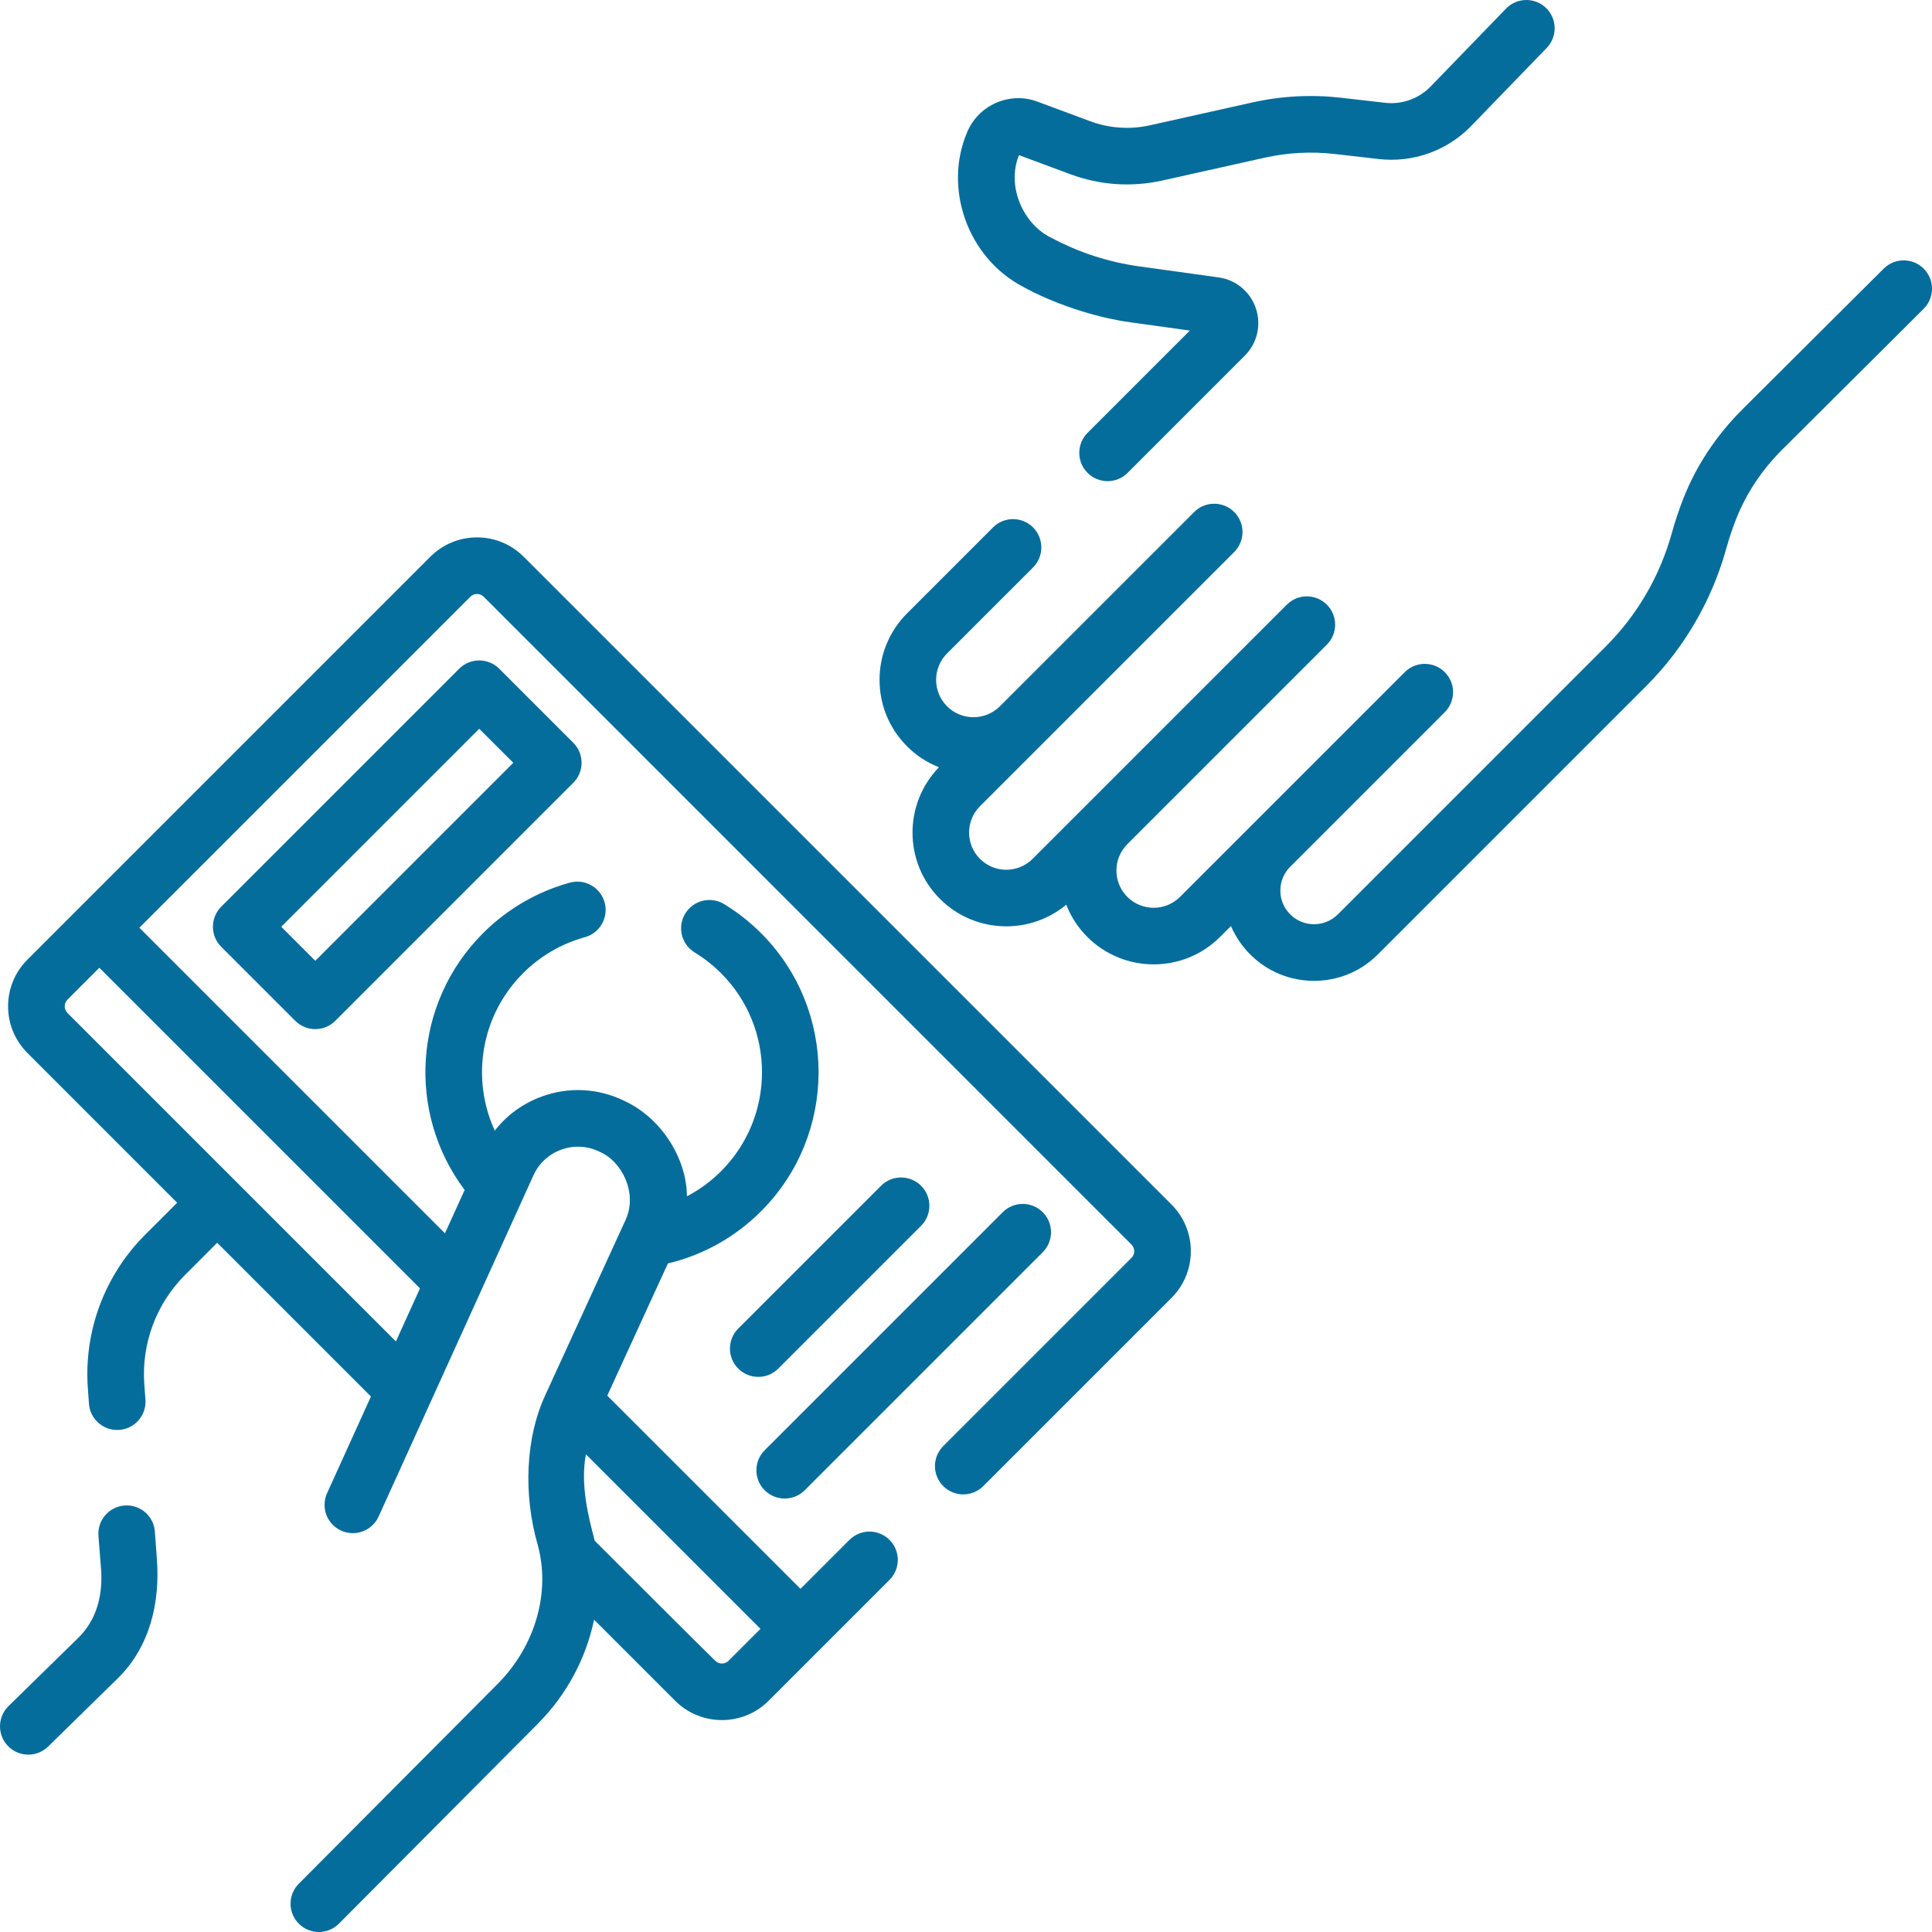
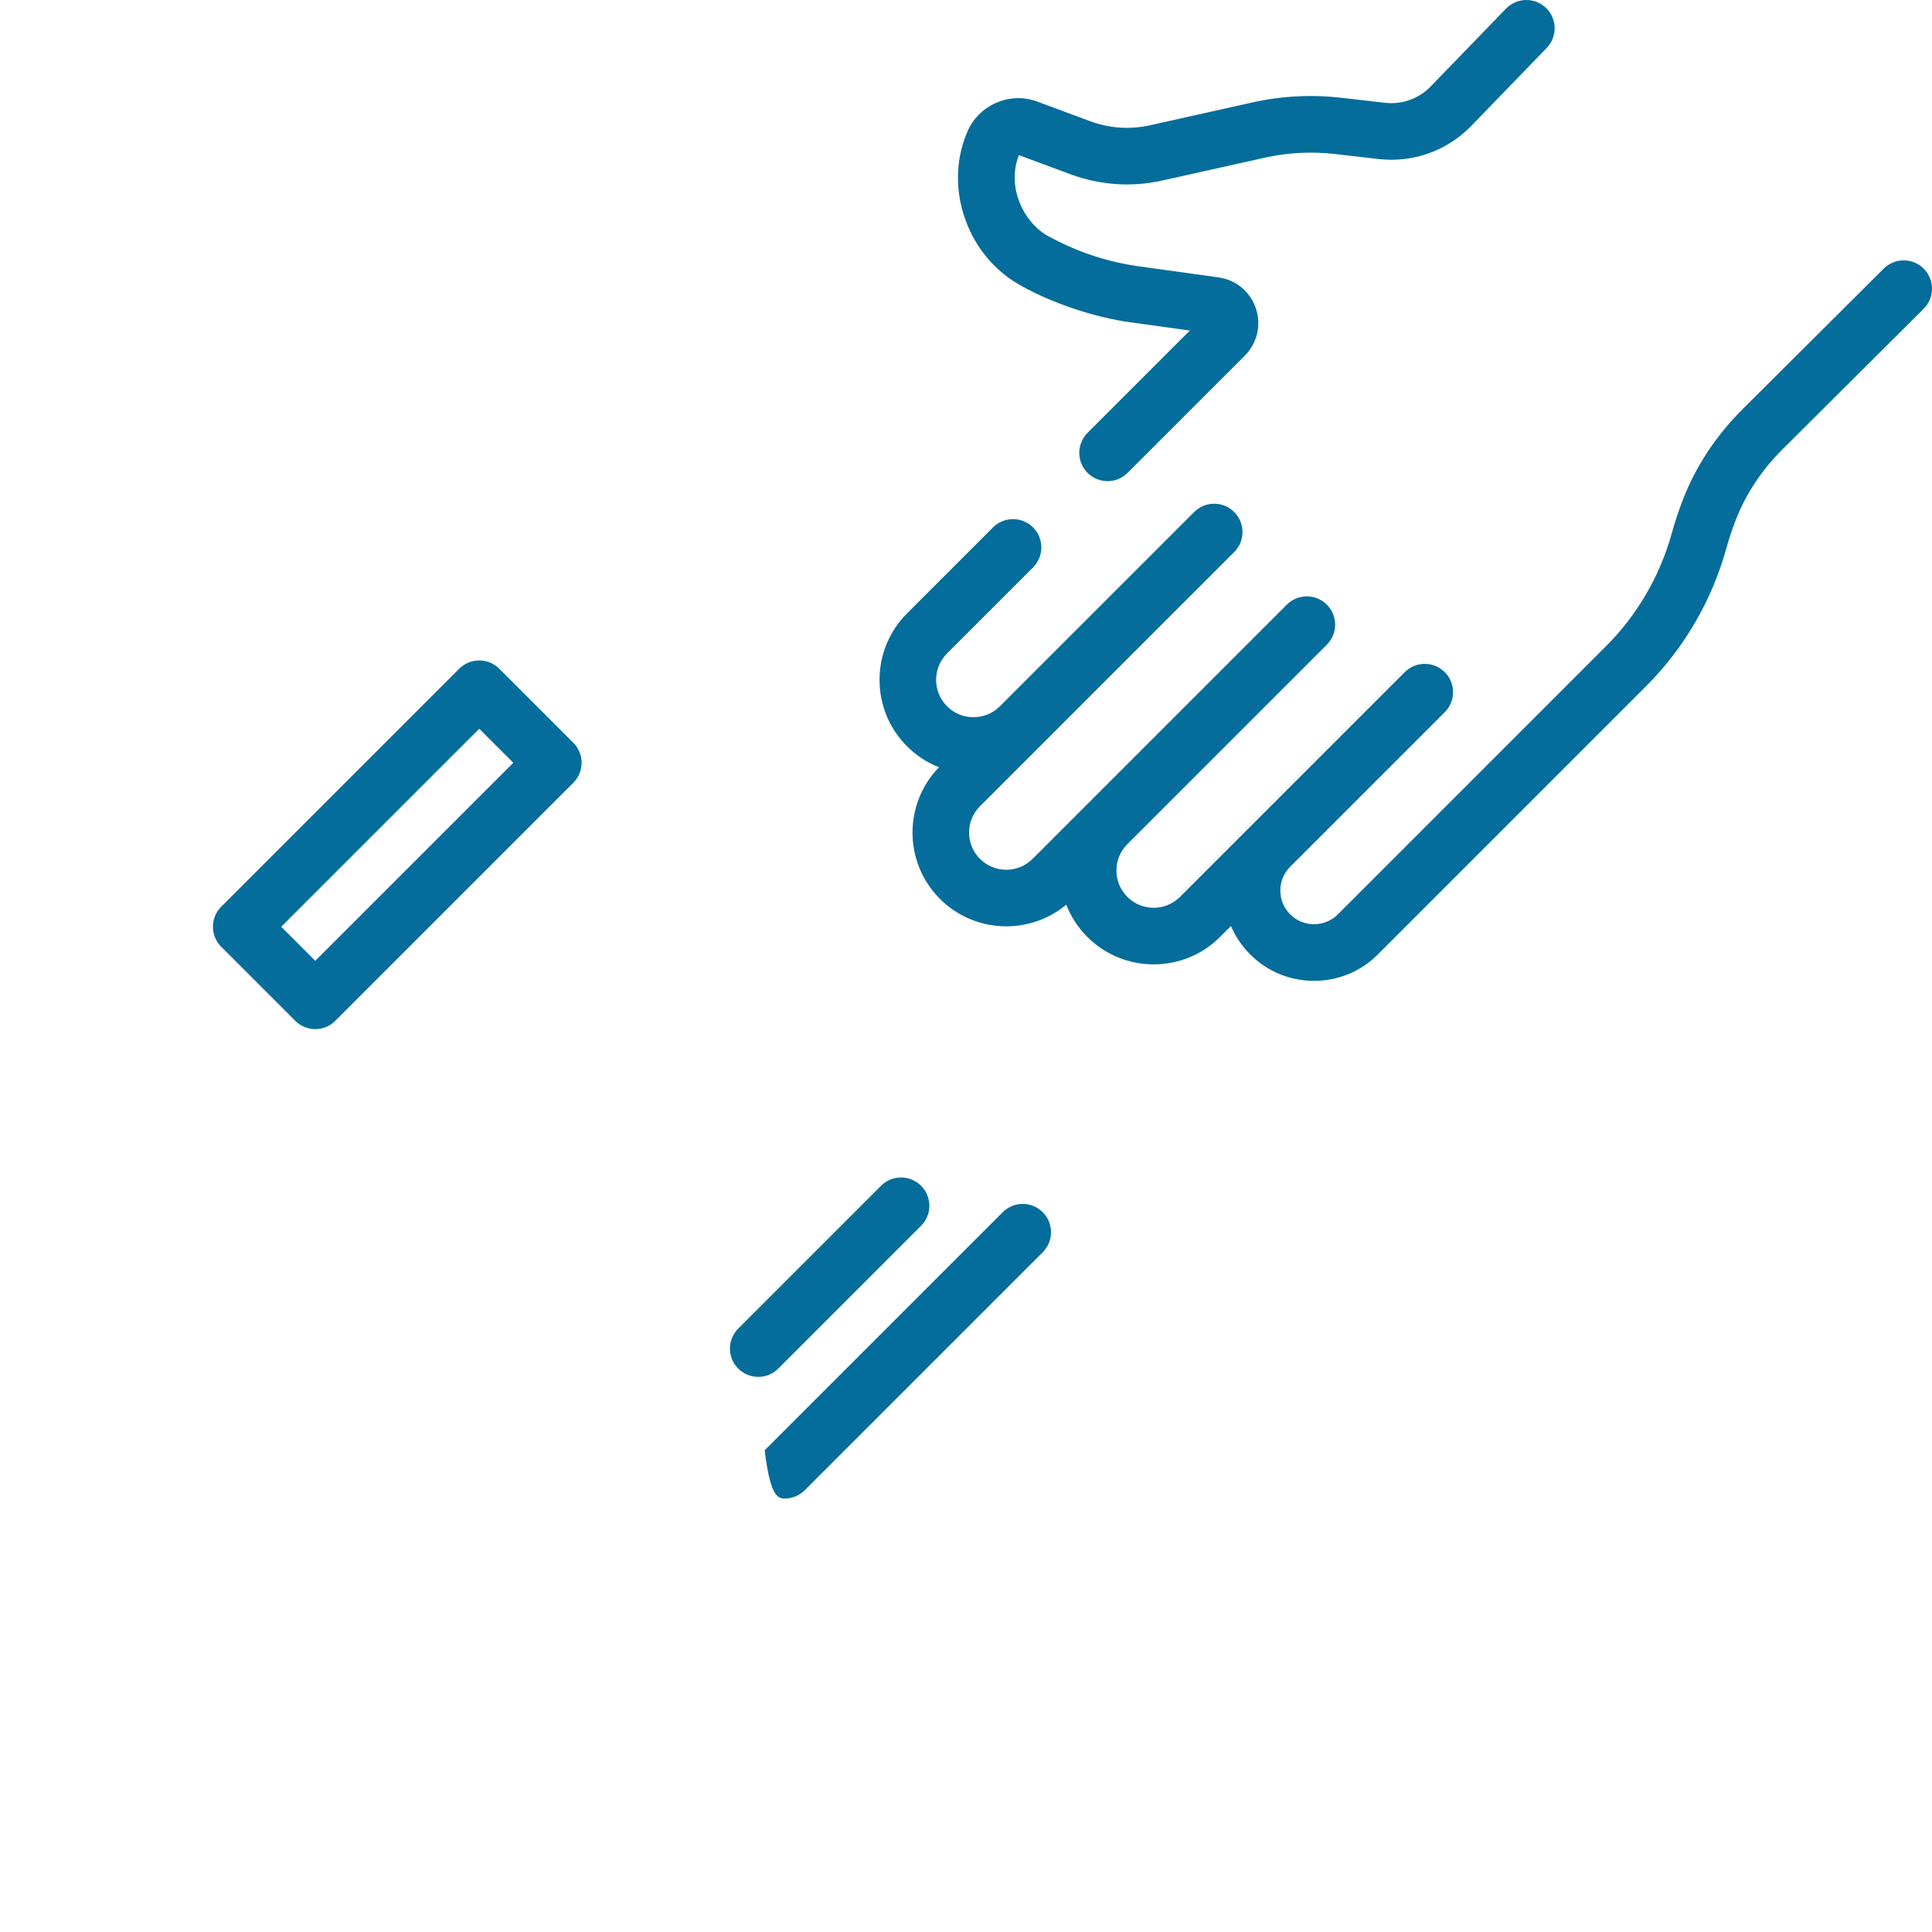
<svg xmlns="http://www.w3.org/2000/svg" width="64" height="64" viewBox="0 0 64 64" fill="none">
-   <path d="M17.348 18.443C16.935 18.03 16.386 17.802 15.802 17.802C15.217 17.802 14.668 18.03 14.255 18.443L0.909 31.789C0.496 32.202 0.268 32.751 0.268 33.335C0.268 33.92 0.496 34.469 0.909 34.882L5.869 39.843L4.803 40.908C3.464 42.248 2.774 44.098 2.91 45.987L2.947 46.501C2.983 46.994 3.395 47.37 3.882 47.37C3.905 47.37 3.928 47.369 3.951 47.367C4.467 47.33 4.855 46.881 4.818 46.364L4.78 45.852C4.684 44.507 5.175 43.188 6.13 42.234L7.195 41.168L12.288 46.261L10.835 49.463C10.621 49.934 10.829 50.49 11.301 50.704C11.772 50.918 12.328 50.709 12.542 50.238L17.668 38.942C17.849 38.539 18.178 38.234 18.593 38.084C19.009 37.933 19.457 37.957 19.854 38.15C20.608 38.469 21.122 39.516 20.73 40.397L18.066 46.209C17.402 47.641 17.339 49.507 17.803 51.142C18.26 52.755 17.718 54.542 16.488 55.779L9.898 62.401C9.533 62.768 9.534 63.362 9.901 63.727C10.084 63.909 10.323 64 10.562 64C10.803 64 11.044 63.908 11.227 63.724L17.817 57.101C18.776 56.137 19.413 54.93 19.68 53.654L22.367 56.341C22.794 56.767 23.354 56.98 23.914 56.98C24.474 56.98 25.035 56.767 25.461 56.341L29.466 52.336C29.832 51.969 29.832 51.376 29.466 51.01C29.1 50.644 28.506 50.644 28.14 51.01L26.518 52.632L20.117 46.232L22.125 41.853C23.294 41.575 24.353 40.983 25.212 40.124C27.751 37.585 27.751 33.453 25.212 30.913C24.843 30.544 24.431 30.22 23.988 29.95C23.546 29.681 22.969 29.821 22.699 30.264C22.43 30.706 22.57 31.283 23.013 31.552C23.328 31.744 23.622 31.975 23.886 32.239C25.694 34.047 25.694 36.99 23.886 38.798C23.549 39.136 23.168 39.413 22.755 39.629C22.75 38.41 21.941 37.048 20.676 36.465C19.818 36.047 18.852 35.996 17.955 36.321C17.326 36.548 16.789 36.941 16.39 37.454C15.6 35.736 15.921 33.645 17.327 32.239C17.895 31.67 18.603 31.258 19.373 31.047C19.873 30.909 20.166 30.393 20.029 29.894C19.892 29.395 19.377 29.102 18.877 29.238C17.794 29.536 16.799 30.115 16.001 30.913C13.689 33.225 13.466 36.855 15.392 39.42L14.74 40.855L4.617 30.732L15.581 19.768C15.703 19.646 15.901 19.646 16.023 19.768L37.481 41.227C37.603 41.349 37.603 41.547 37.481 41.669L31.246 47.904C30.88 48.27 30.88 48.863 31.246 49.229C31.429 49.412 31.669 49.504 31.909 49.504C32.149 49.504 32.389 49.412 32.572 49.229L38.807 42.995C39.22 42.581 39.448 42.032 39.448 41.448C39.448 40.864 39.22 40.314 38.807 39.901L17.348 18.443ZM24.135 55.015C24.013 55.137 23.815 55.137 23.693 55.015C23.544 54.882 19.701 51.038 19.701 51.038C19.506 50.295 19.212 49.19 19.41 48.177L25.192 53.958L24.135 55.015ZM13.913 42.679L13.115 44.437L2.235 33.556C2.113 33.435 2.113 33.236 2.235 33.114L3.291 32.058L13.913 42.679Z" fill="#056D9B" />
  <path d="M15.875 21.878C15.627 21.878 15.388 21.976 15.212 22.152L7.327 30.037C7.152 30.213 7.053 30.451 7.053 30.7C7.053 30.949 7.152 31.187 7.327 31.363L9.78 33.816C9.964 33.999 10.204 34.091 10.444 34.091C10.683 34.091 10.923 33.999 11.107 33.816L18.991 25.931C19.358 25.565 19.358 24.971 18.991 24.605L16.538 22.152C16.362 21.976 16.124 21.878 15.875 21.878ZM10.444 31.827L9.316 30.7L15.875 24.141L17.003 25.268L10.444 31.827Z" fill="#056D9B" />
  <path d="M30.512 40.606C30.878 40.24 30.878 39.646 30.512 39.28C30.146 38.914 29.552 38.914 29.186 39.28L24.455 44.011C24.089 44.377 24.089 44.971 24.455 45.337C24.638 45.52 24.878 45.611 25.118 45.611C25.358 45.611 25.598 45.52 25.781 45.337L30.512 40.606Z" fill="#056D9B" />
-   <path d="M25.994 49.641C26.234 49.641 26.474 49.55 26.657 49.367L34.542 41.482C34.908 41.116 34.908 40.522 34.542 40.156C34.176 39.79 33.583 39.79 33.216 40.156L25.331 48.041C24.965 48.407 24.965 49.001 25.331 49.367C25.514 49.55 25.754 49.641 25.994 49.641Z" fill="#056D9B" />
-   <path d="M5.131 50.739C5.094 50.222 4.648 49.834 4.129 49.871C3.612 49.909 3.224 50.358 3.261 50.874C3.273 50.984 3.325 51.728 3.34 51.887C3.425 52.8 3.219 53.631 2.607 54.242L0.282 56.517C-0.088 56.88 -0.095 57.473 0.268 57.843C0.451 58.031 0.694 58.125 0.938 58.125C1.174 58.125 1.411 58.036 1.593 57.858L3.925 55.575C4.966 54.535 5.313 53.081 5.194 51.605L5.131 50.739Z" fill="#056D9B" />
+   <path d="M25.994 49.641C26.234 49.641 26.474 49.55 26.657 49.367L34.542 41.482C34.908 41.116 34.908 40.522 34.542 40.156C34.176 39.79 33.583 39.79 33.216 40.156L25.331 48.041C25.514 49.55 25.754 49.641 25.994 49.641Z" fill="#056D9B" />
  <path d="M33.869 9.489C34.828 10.023 36.223 10.513 37.469 10.68L39.415 10.95L36.027 14.338C35.661 14.704 35.661 15.298 36.027 15.664C36.21 15.847 36.45 15.939 36.69 15.939C36.93 15.939 37.17 15.847 37.353 15.664L41.234 11.783C41.647 11.37 41.788 10.77 41.603 10.217C41.418 9.664 40.944 9.27 40.365 9.189L37.728 8.823C36.716 8.681 35.747 8.366 34.851 7.889C33.932 7.468 33.323 6.209 33.754 5.139L35.459 5.772C36.435 6.135 37.488 6.207 38.503 5.98L41.894 5.224C42.655 5.054 43.436 5.013 44.214 5.101L45.667 5.268C46.795 5.396 47.9 5.009 48.702 4.208C48.705 4.204 48.709 4.201 48.712 4.197L51.236 1.589C51.596 1.217 51.587 0.624 51.215 0.264C50.843 -0.096 50.249 -0.086 49.889 0.285L47.371 2.887C46.976 3.279 46.434 3.468 45.879 3.405L44.426 3.238C43.44 3.126 42.451 3.178 41.486 3.394L38.094 4.15C37.433 4.298 36.748 4.251 36.111 4.015L34.362 3.365C33.438 3.021 32.391 3.487 32.027 4.407C31.255 6.251 32.055 8.525 33.869 9.489Z" fill="#056D9B" />
  <path d="M63.727 8.901C63.362 8.534 62.768 8.533 62.401 8.898L57.721 13.559C56.85 14.429 56.191 15.425 55.762 16.517C55.616 16.89 55.488 17.274 55.381 17.661C54.989 19.076 54.237 20.37 53.205 21.402L44.318 30.29C44.107 30.5 43.827 30.616 43.529 30.616C43.231 30.616 42.951 30.5 42.74 30.29C42.529 30.079 42.413 29.799 42.413 29.501C42.413 29.203 42.529 28.923 42.74 28.712L47.86 23.592C48.226 23.226 48.226 22.632 47.86 22.266C47.494 21.9 46.9 21.9 46.534 22.266L39.09 29.71C38.608 30.192 37.826 30.192 37.344 29.71C37.111 29.477 36.983 29.167 36.983 28.838C36.983 28.508 37.111 28.198 37.344 27.965C37.344 27.965 37.344 27.965 37.344 27.965L43.953 21.356C44.32 20.989 44.32 20.396 43.953 20.03C43.587 19.664 42.993 19.664 42.628 20.03L34.206 28.451C33.726 28.932 32.943 28.932 32.463 28.451C31.982 27.971 31.982 27.189 32.463 26.708L34.439 24.732C34.443 24.729 40.867 18.304 40.884 18.287C41.251 17.921 41.251 17.327 40.884 16.961C40.518 16.595 39.925 16.595 39.559 16.961C38.257 18.264 34.332 22.187 33.118 23.401C32.635 23.879 31.853 23.878 31.373 23.397C31.139 23.163 31.01 22.851 31.01 22.52C31.01 22.19 31.139 21.88 31.372 21.646L34.221 18.797C34.587 18.431 34.587 17.837 34.221 17.471C33.855 17.105 33.261 17.105 32.895 17.471L30.045 20.321C29.459 20.91 29.136 21.691 29.136 22.521C29.136 23.351 29.459 24.133 30.046 24.722C30.358 25.034 30.719 25.265 31.105 25.416C29.926 26.631 29.936 28.577 31.137 29.777C31.743 30.383 32.539 30.686 33.335 30.686C34.041 30.686 34.747 30.447 35.321 29.97C35.475 30.365 35.71 30.728 36.019 31.037C36.625 31.643 37.421 31.946 38.217 31.946C39.014 31.946 39.81 31.643 40.416 31.037L40.777 30.675C40.925 31.022 41.139 31.341 41.414 31.616C41.979 32.181 42.73 32.492 43.529 32.492C44.328 32.492 45.079 32.181 45.644 31.616L54.531 22.729C55.792 21.468 56.711 19.889 57.188 18.162C57.278 17.837 57.385 17.515 57.508 17.203C57.842 16.352 58.359 15.572 59.045 14.887L63.725 10.228C64.091 9.862 64.092 9.268 63.727 8.901Z" fill="#056D9B" />
</svg>